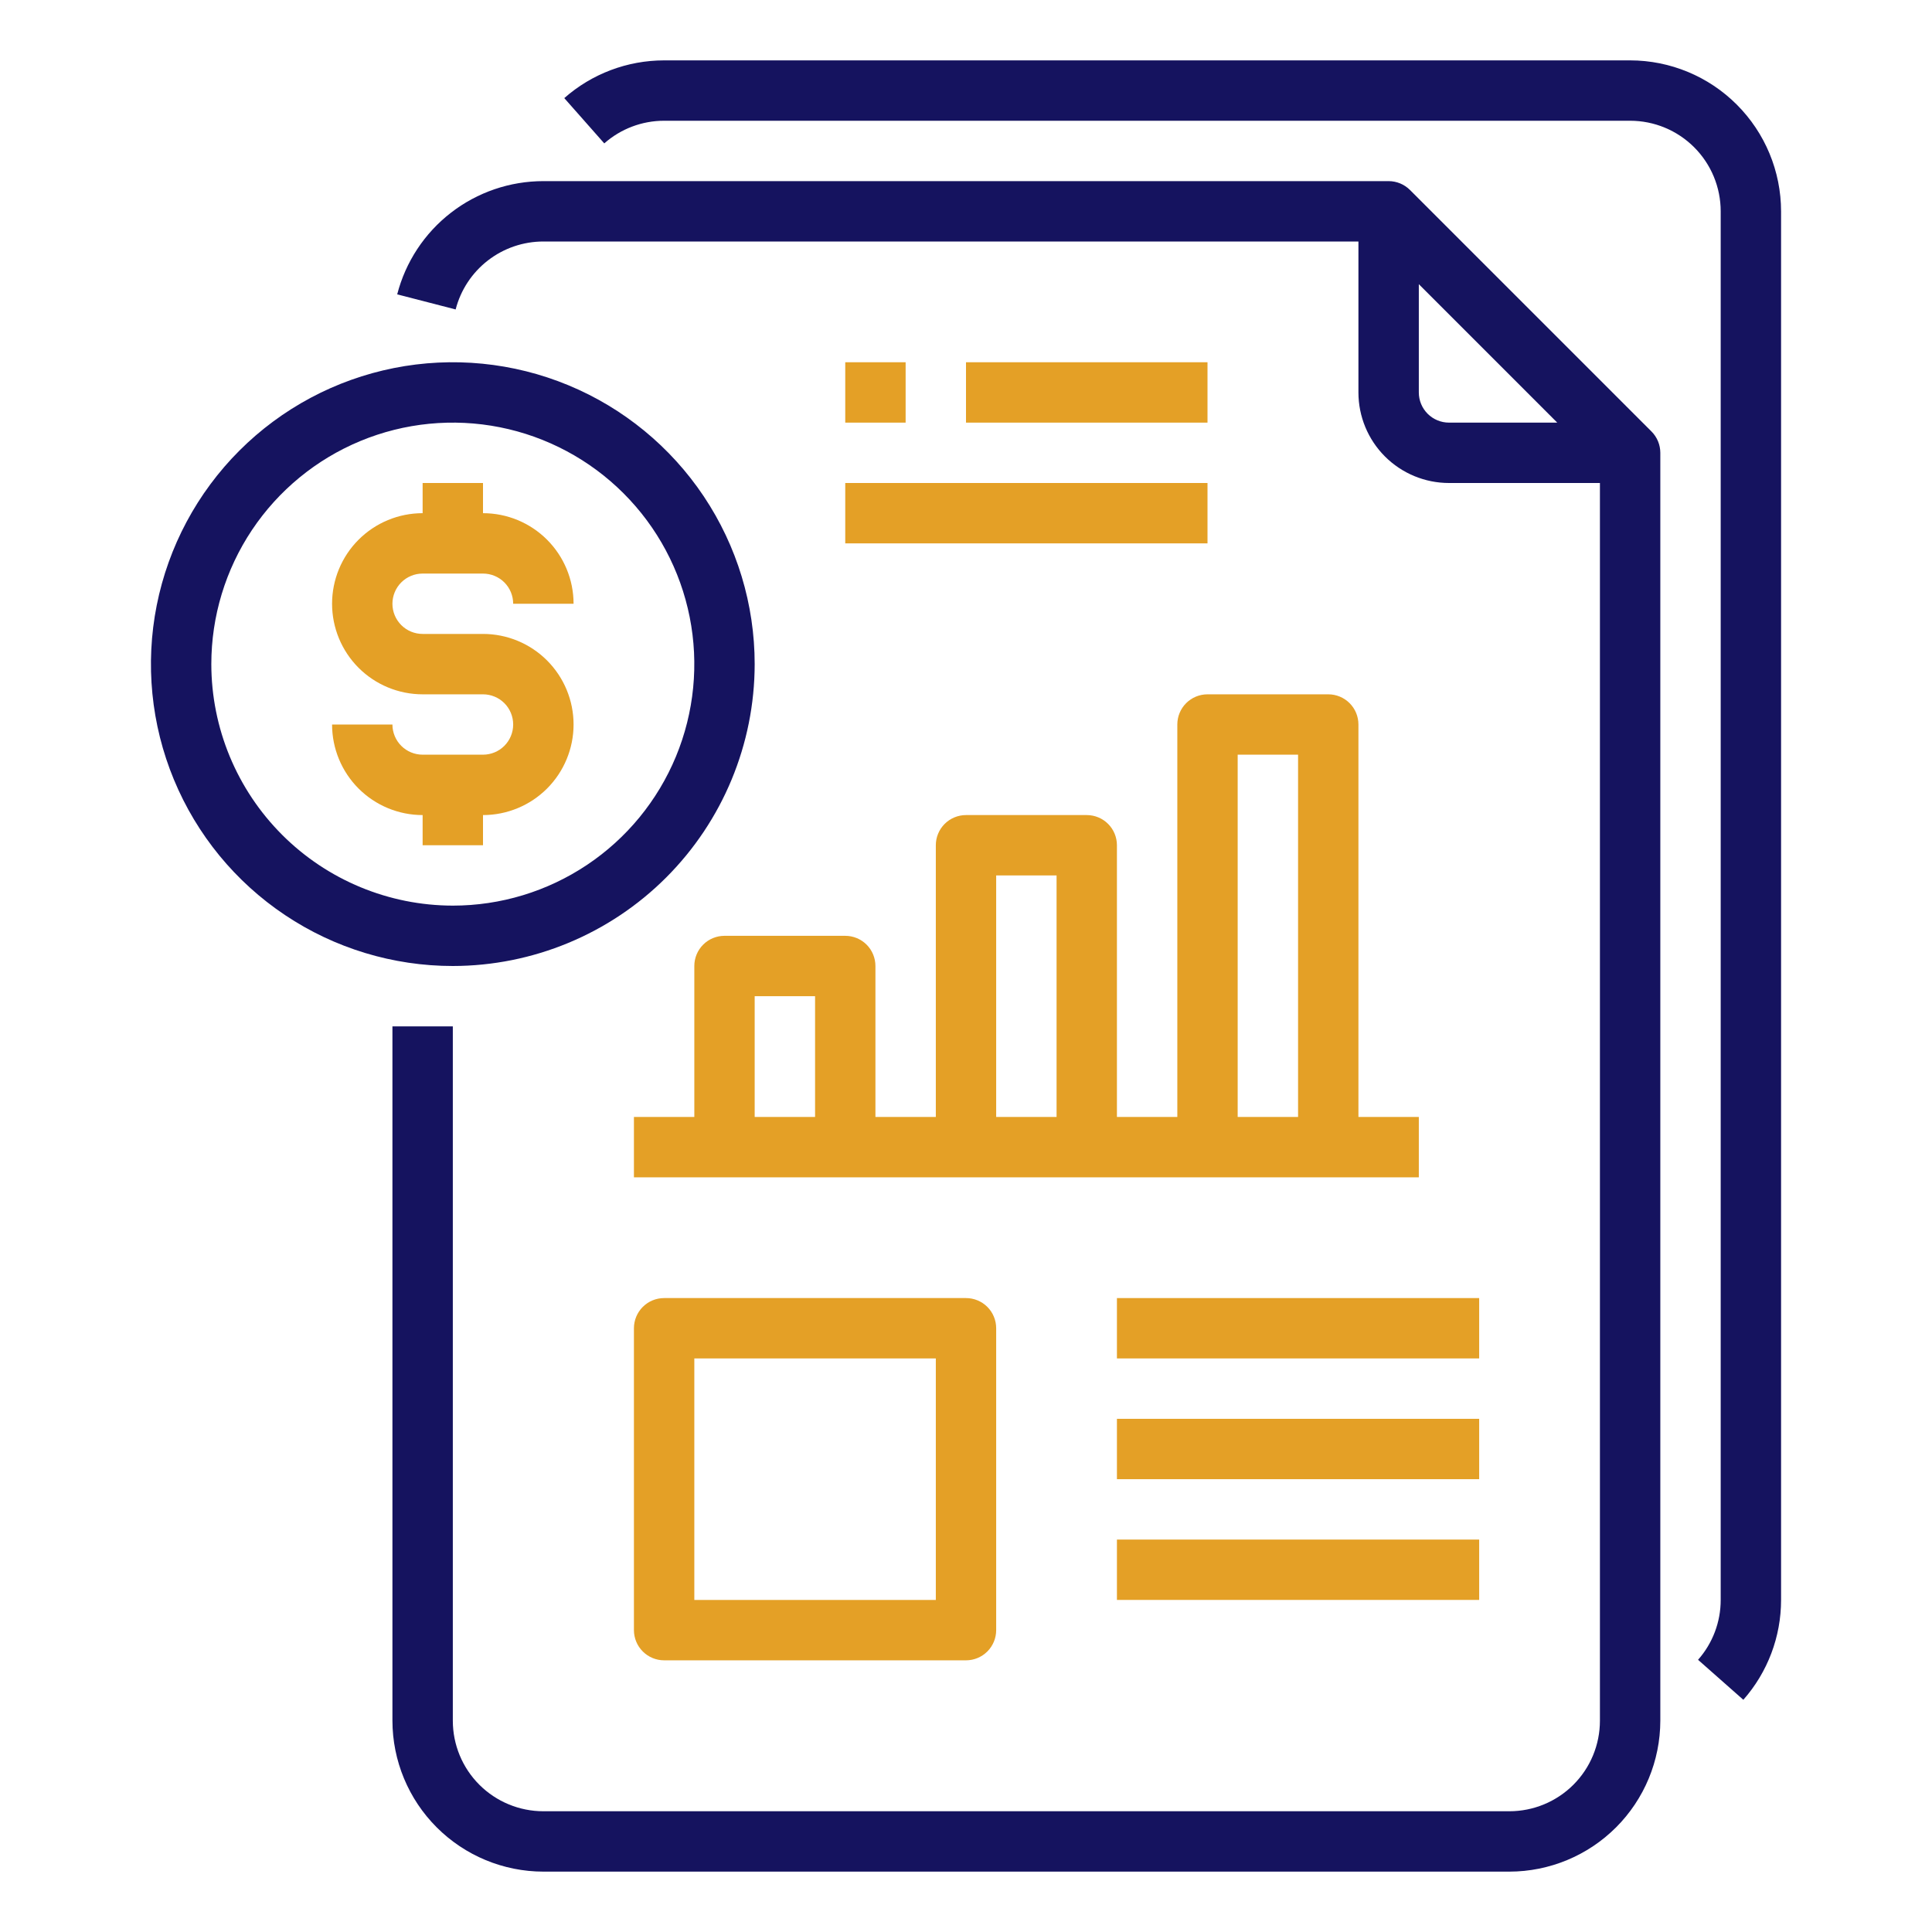
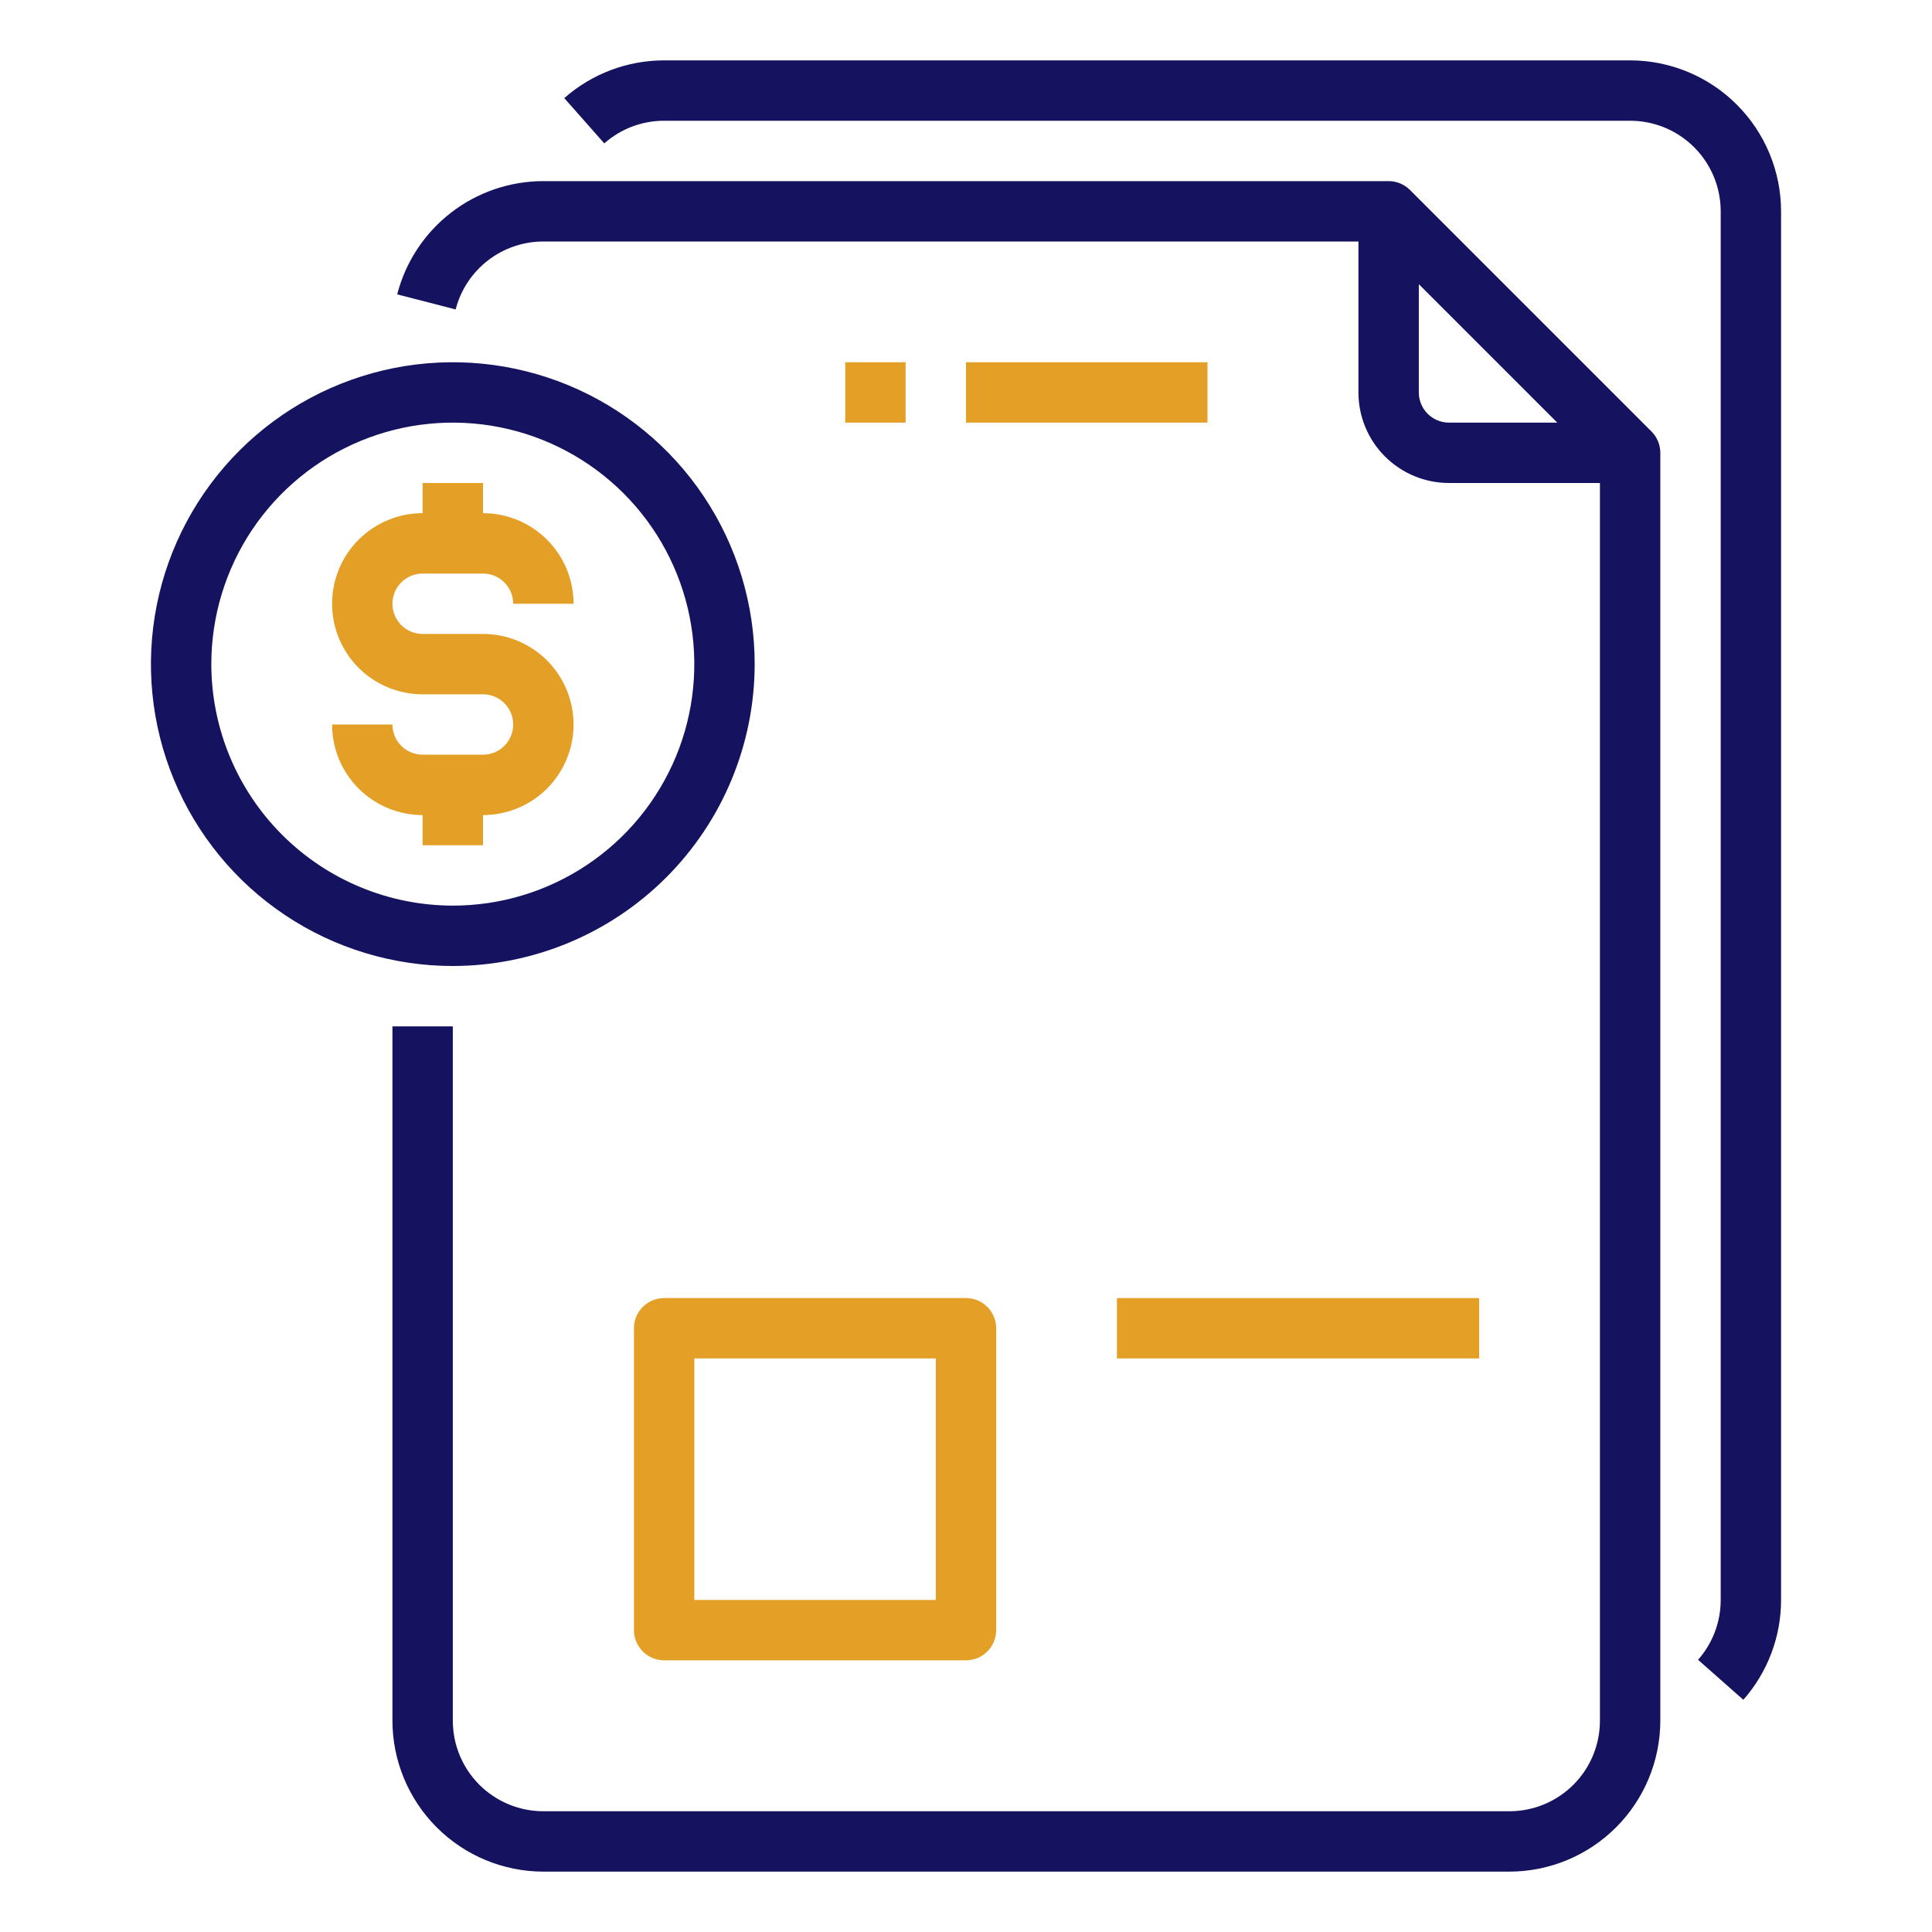
<svg xmlns="http://www.w3.org/2000/svg" width="100" height="100" viewBox="0 0 100 100" fill="none">
  <path d="M72.98 9.833C72.687 9.54 72.289 9.375 71.875 9.375H28.125C26.393 9.375 24.709 9.95 23.34 11.011C21.97 12.072 20.992 13.558 20.559 15.236L23.584 16.017C23.844 15.01 24.431 14.118 25.253 13.482C26.075 12.845 27.085 12.5 28.125 12.5H70.312V20.312C70.312 21.556 70.806 22.748 71.685 23.627C72.564 24.506 73.757 25 75 25H82.812V89.062C82.812 90.306 82.319 91.498 81.44 92.377C80.561 93.256 79.368 93.75 78.125 93.75H28.125C26.882 93.75 25.689 93.256 24.81 92.377C23.931 91.498 23.438 90.306 23.438 89.062V53.125H20.312V89.062C20.315 91.134 21.139 93.119 22.604 94.584C24.068 96.049 26.054 96.873 28.125 96.875H78.125C80.196 96.873 82.182 96.049 83.647 94.584C85.111 93.119 85.935 91.134 85.938 89.062V23.438C85.937 23.023 85.773 22.626 85.48 22.333L72.98 9.833ZM73.438 20.312V14.709L80.603 21.875H75C74.586 21.875 74.188 21.71 73.895 21.417C73.602 21.124 73.438 20.727 73.438 20.312Z" fill="#15135F" />
  <path d="M84.376 3.125H34.376C32.472 3.125 30.634 3.819 29.207 5.078L31.277 7.422C32.132 6.666 33.234 6.249 34.376 6.25H84.376C85.619 6.25 86.811 6.744 87.69 7.623C88.569 8.502 89.063 9.694 89.063 10.938V82.812C89.064 83.954 88.647 85.056 87.891 85.911L90.235 87.981C91.494 86.554 92.189 84.716 92.188 82.812V10.938C92.186 8.866 91.362 6.881 89.897 5.416C88.433 3.951 86.447 3.127 84.376 3.125Z" fill="#15135F" />
  <path d="M25 43.75V42.188C26.243 42.188 27.436 41.694 28.315 40.815C29.194 39.935 29.688 38.743 29.688 37.5C29.688 36.257 29.194 35.065 28.315 34.185C27.436 33.306 26.243 32.812 25 32.812H21.875C21.461 32.812 21.063 32.648 20.77 32.355C20.477 32.062 20.312 31.664 20.312 31.25C20.312 30.836 20.477 30.438 20.77 30.145C21.063 29.852 21.461 29.688 21.875 29.688H25C25.414 29.688 25.812 29.852 26.105 30.145C26.398 30.438 26.562 30.836 26.562 31.25H29.688C29.688 30.007 29.194 28.814 28.315 27.935C27.436 27.056 26.243 26.562 25 26.562V25H21.875V26.562C20.632 26.562 19.439 27.056 18.56 27.935C17.681 28.814 17.188 30.007 17.188 31.25C17.188 32.493 17.681 33.685 18.56 34.565C19.439 35.444 20.632 35.938 21.875 35.938H25C25.414 35.938 25.812 36.102 26.105 36.395C26.398 36.688 26.562 37.086 26.562 37.5C26.562 37.914 26.398 38.312 26.105 38.605C25.812 38.898 25.414 39.062 25 39.062H21.875C21.461 39.062 21.063 38.898 20.77 38.605C20.477 38.312 20.312 37.914 20.312 37.5H17.188C17.188 38.743 17.681 39.935 18.56 40.815C19.439 41.694 20.632 42.188 21.875 42.188V43.75H25Z" fill="#E4A026" />
  <path d="M39.062 34.375C39.062 31.285 38.146 28.264 36.429 25.694C34.712 23.125 32.272 21.122 29.417 19.939C26.562 18.757 23.42 18.447 20.389 19.05C17.358 19.653 14.574 21.141 12.389 23.326C10.204 25.512 8.716 28.296 8.113 31.327C7.51 34.358 7.819 37.499 9.002 40.354C10.184 43.209 12.187 45.65 14.757 47.367C17.326 49.084 20.347 50 23.438 50C27.58 49.995 31.552 48.348 34.481 45.419C37.41 42.489 39.058 38.518 39.062 34.375ZM10.938 34.375C10.938 31.903 11.671 29.486 13.044 27.43C14.418 25.375 16.37 23.773 18.654 22.826C20.938 21.88 23.451 21.633 25.876 22.115C28.301 22.598 30.528 23.788 32.276 25.536C34.025 27.284 35.215 29.512 35.697 31.936C36.18 34.361 35.932 36.874 34.986 39.159C34.04 41.443 32.438 43.395 30.382 44.768C28.326 46.142 25.91 46.875 23.438 46.875C20.123 46.871 16.946 45.553 14.603 43.21C12.259 40.866 10.941 37.689 10.938 34.375Z" fill="#15135F" />
-   <path d="M43.75 25H62.5V28.125H43.75V25Z" fill="#E4A026" />
  <path d="M43.75 18.75H46.875V21.875H43.75V18.75Z" fill="#E4A026" />
  <path d="M50 18.75H62.5V21.875H50V18.75Z" fill="#E4A026" />
-   <path d="M37.5 48.438C37.086 48.438 36.688 48.602 36.395 48.895C36.102 49.188 35.938 49.586 35.938 50V57.812H32.812V60.938H73.438V57.812H70.312V37.5C70.312 37.086 70.148 36.688 69.855 36.395C69.562 36.102 69.164 35.938 68.75 35.938H62.5C62.086 35.938 61.688 36.102 61.395 36.395C61.102 36.688 60.938 37.086 60.938 37.5V57.812H57.812V43.75C57.812 43.336 57.648 42.938 57.355 42.645C57.062 42.352 56.664 42.188 56.25 42.188H50C49.586 42.188 49.188 42.352 48.895 42.645C48.602 42.938 48.438 43.336 48.438 43.75V57.812H45.312V50C45.312 49.586 45.148 49.188 44.855 48.895C44.562 48.602 44.164 48.438 43.75 48.438H37.5ZM64.062 39.062H67.188V57.812H64.062V39.062ZM51.562 45.312H54.688V57.812H51.562V45.312ZM39.062 57.812V51.562H42.188V57.812H39.062Z" fill="#E4A026" />
  <path d="M34.375 67.188C33.961 67.188 33.563 67.352 33.27 67.645C32.977 67.938 32.812 68.336 32.812 68.75V84.375C32.812 84.789 32.977 85.187 33.27 85.48C33.563 85.773 33.961 85.938 34.375 85.938H50C50.414 85.938 50.812 85.773 51.105 85.48C51.398 85.187 51.562 84.789 51.562 84.375V68.75C51.562 68.336 51.398 67.938 51.105 67.645C50.812 67.352 50.414 67.188 50 67.188H34.375ZM48.438 82.812H35.938V70.312H48.438V82.812Z" fill="#E4A026" />
  <path d="M57.812 67.188H76.562V70.312H57.812V67.188Z" fill="#E4A026" />
-   <path d="M57.812 79.688H76.562V82.812H57.812V79.688Z" fill="#E4A026" />
-   <path d="M57.812 73.438H76.562V76.562H57.812V73.438Z" fill="#E4A026" />
</svg>